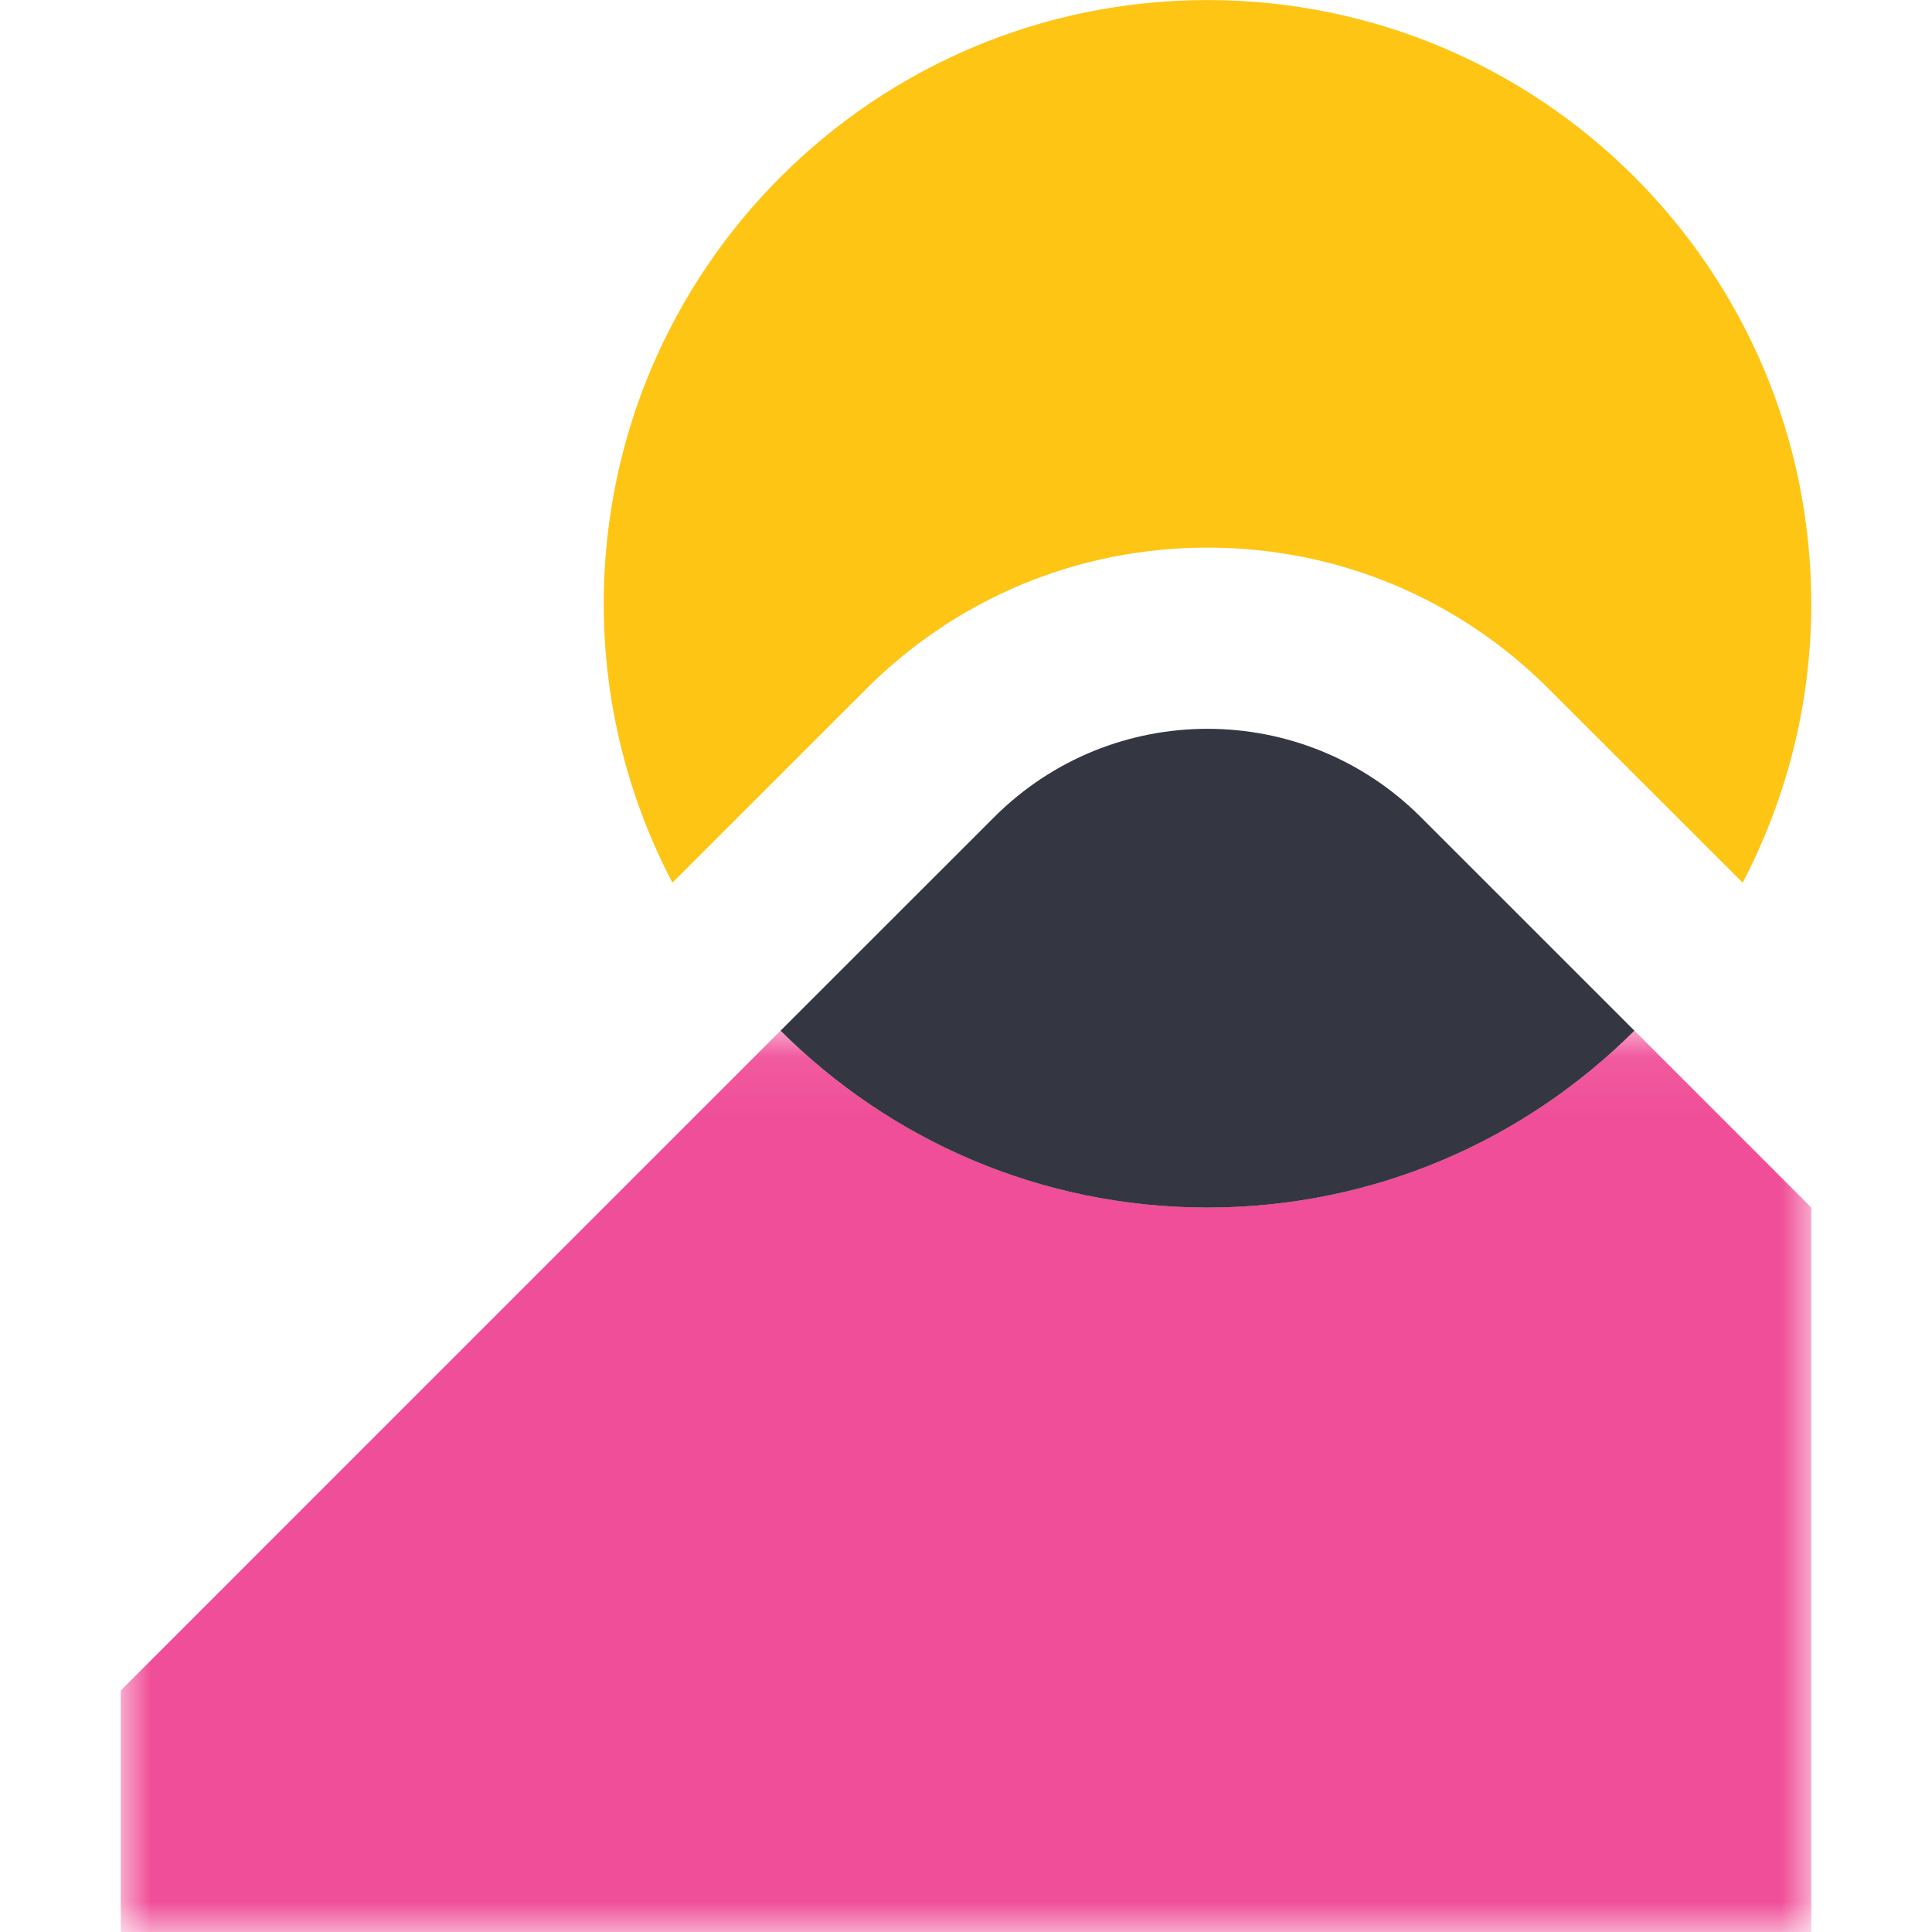
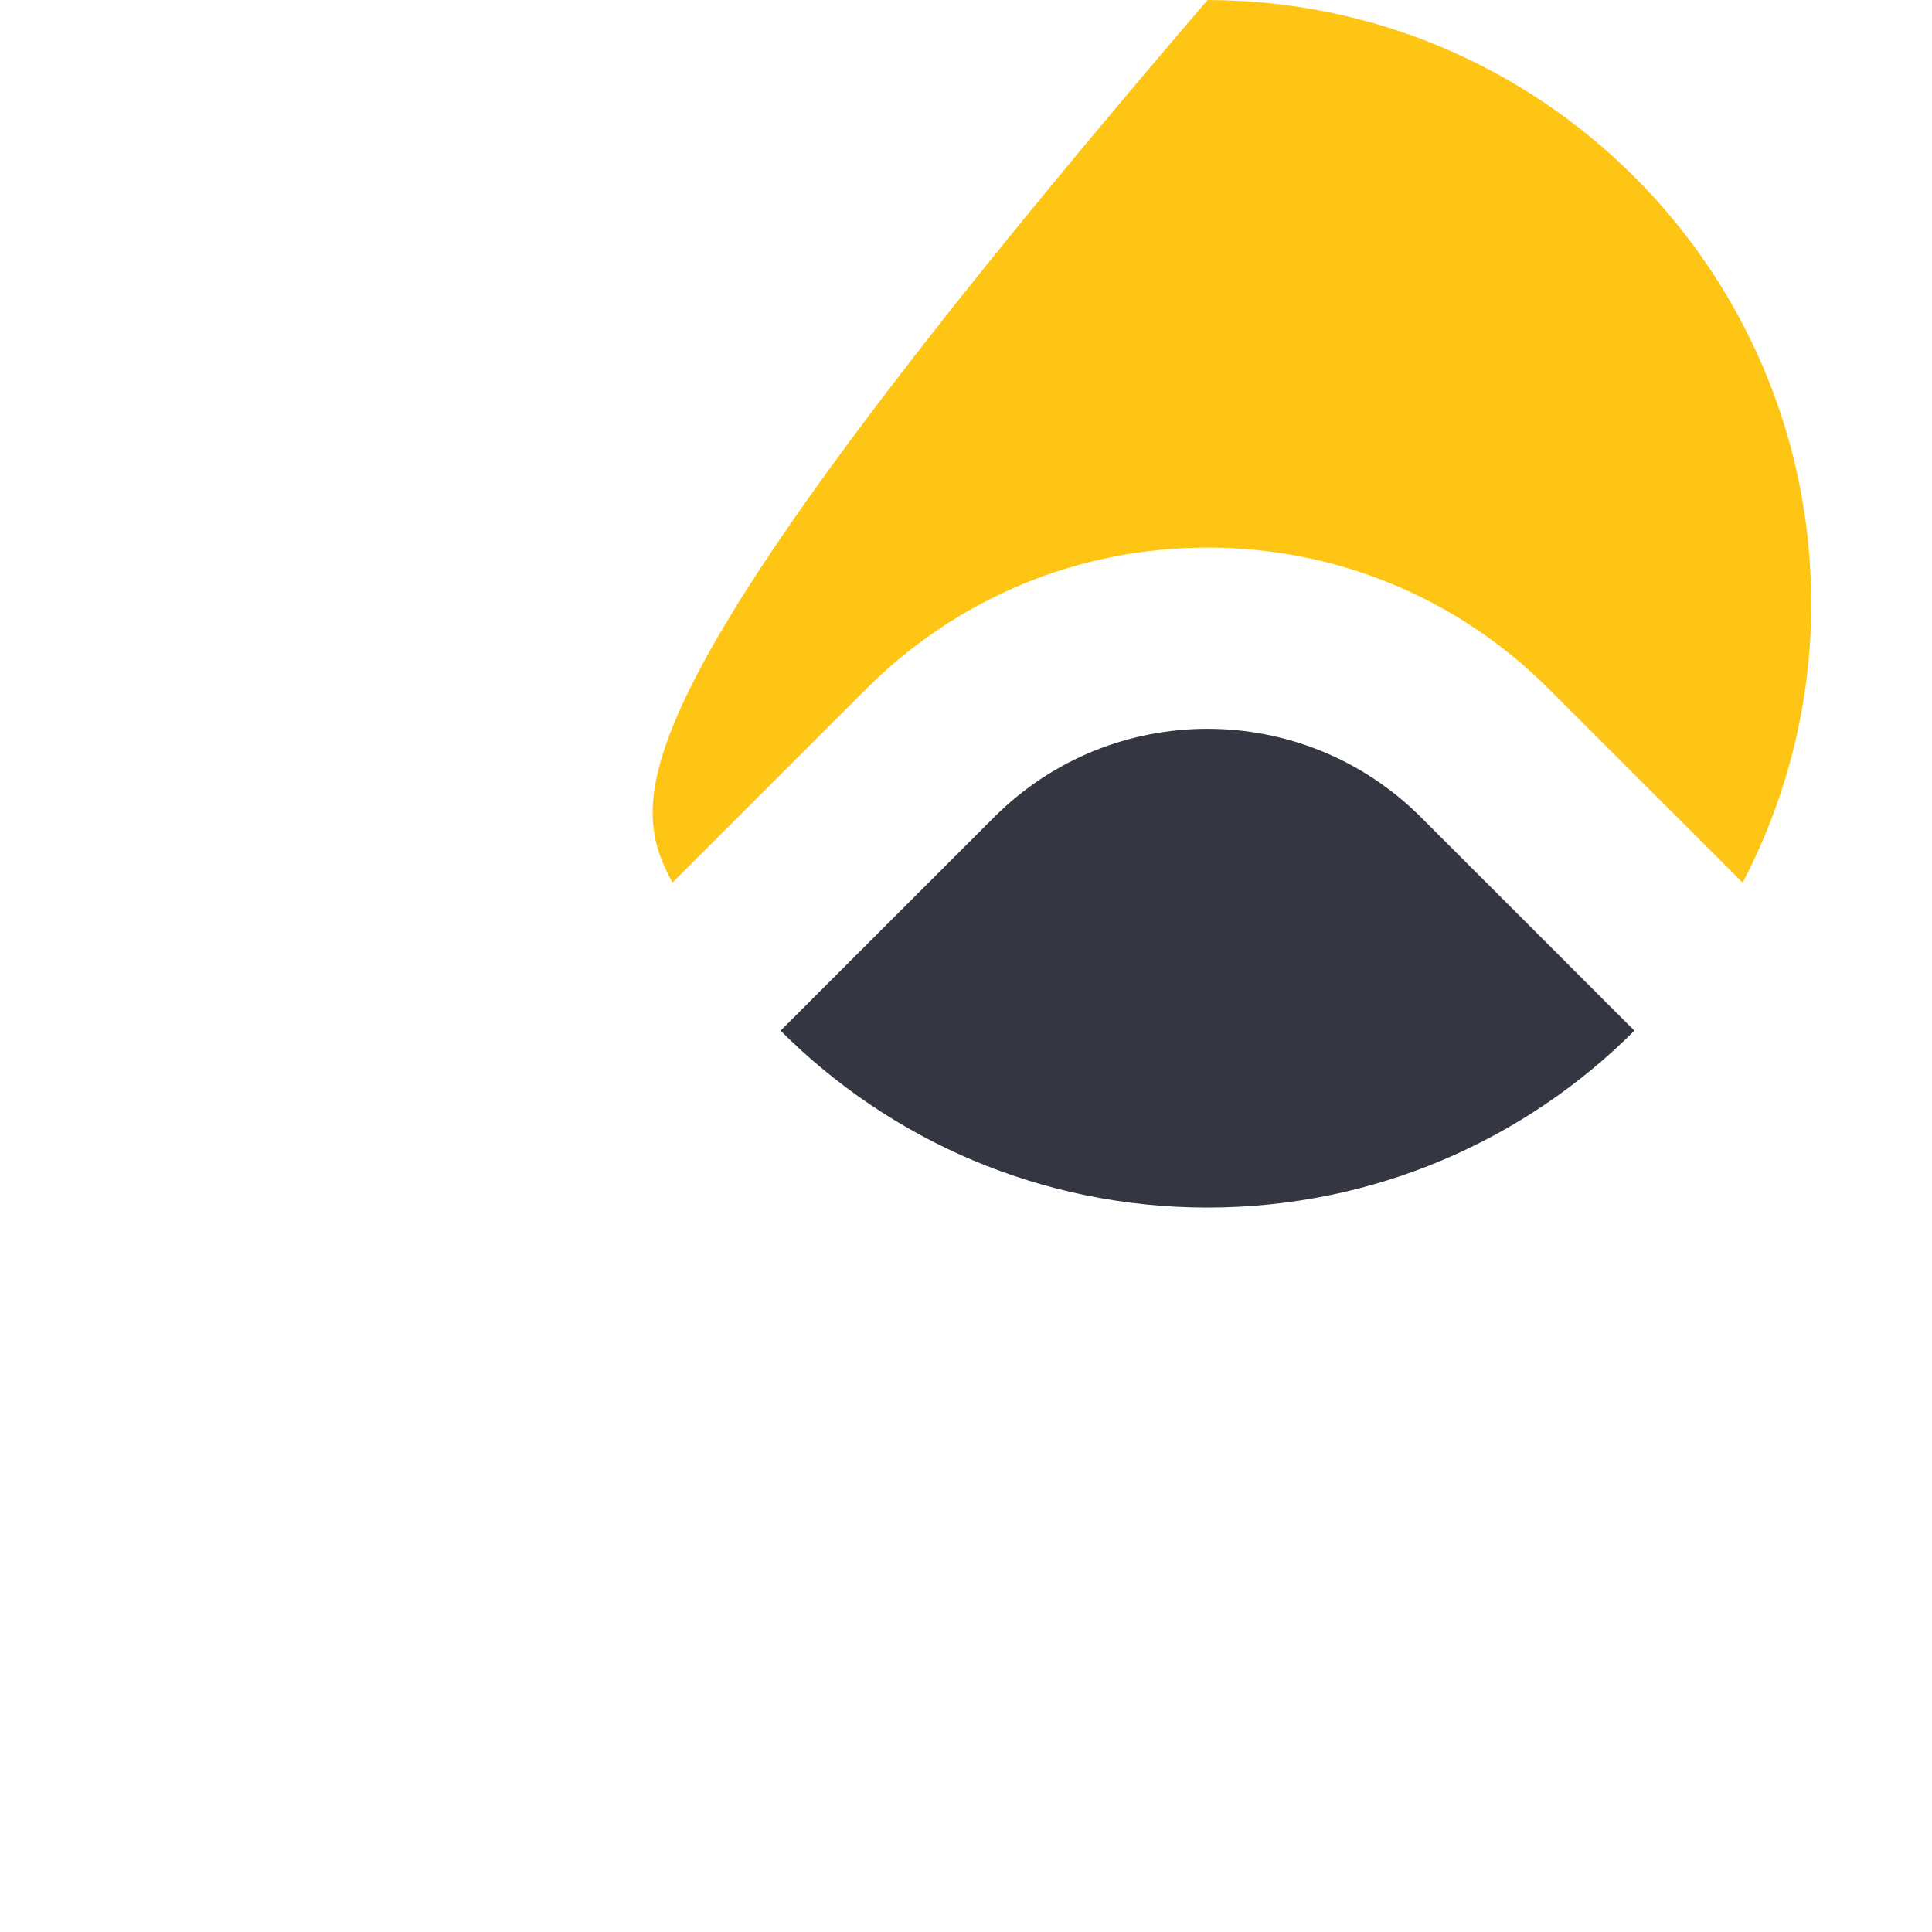
<svg xmlns="http://www.w3.org/2000/svg" xmlns:xlink="http://www.w3.org/1999/xlink" width="32px" height="32px" viewBox="0 0 32 32" version="1.1">
  <title>icon / product-logo / 32x32px / metrics / color</title>
  <desc>Created with Sketch.</desc>
  <defs>
-     <polygon id="path-1" points="0 0.07 28 0.07 28 15 0 15" />
-   </defs>
+     </defs>
  <g id="icon-/-product-logo-/-32x32px-/-metrics-/-color" stroke="none" stroke-width="1" fill="none" fill-rule="evenodd">
    <g id="Group-8" transform="translate(2, 0)">
      <g id="Group-3" transform="translate(0, 17)">
        <mask id="mask-2" fill="white">
          <use xlink:href="#path-1" />
        </mask>
        <g id="Clip-2" />
        <path d="M18,3 C15.238,3 12.738,1.88 10.929,0.07 L0,11 L0,15 L28,15 L28,3 L25.071,0.07 C23.262,1.88 20.762,3 18,3" id="Fill-1" fill="#F04E98" mask="url(#mask-2)" />
      </g>
      <path d="M14.465,13.536 L10.929,17.071 C12.738,18.881 15.238,20.001 18,20.001 C20.762,20.001 23.262,18.881 25.071,17.071 L21.535,13.536 C19.583,11.583 16.417,11.583 14.465,13.536" id="Fill-4" fill="#343741" />
-       <path d="M12.343,11.415 C13.855,9.902 15.864,9.07 18,9.07 C20.137,9.07 22.146,9.902 23.657,11.415 L26.864,14.62 C27.586,13.238 28,11.668 28,10.001 C28,4.478 23.523,0.001 18,0.001 C12.478,0.001 8,4.478 8,10.001 C8,11.668 8.414,13.238 9.137,14.62 L12.343,11.415 Z" id="Fill-6" fill="#FEC514" />
+       <path d="M12.343,11.415 C13.855,9.902 15.864,9.07 18,9.07 C20.137,9.07 22.146,9.902 23.657,11.415 L26.864,14.62 C27.586,13.238 28,11.668 28,10.001 C28,4.478 23.523,0.001 18,0.001 C8,11.668 8.414,13.238 9.137,14.62 L12.343,11.415 Z" id="Fill-6" fill="#FEC514" />
    </g>
  </g>
</svg>